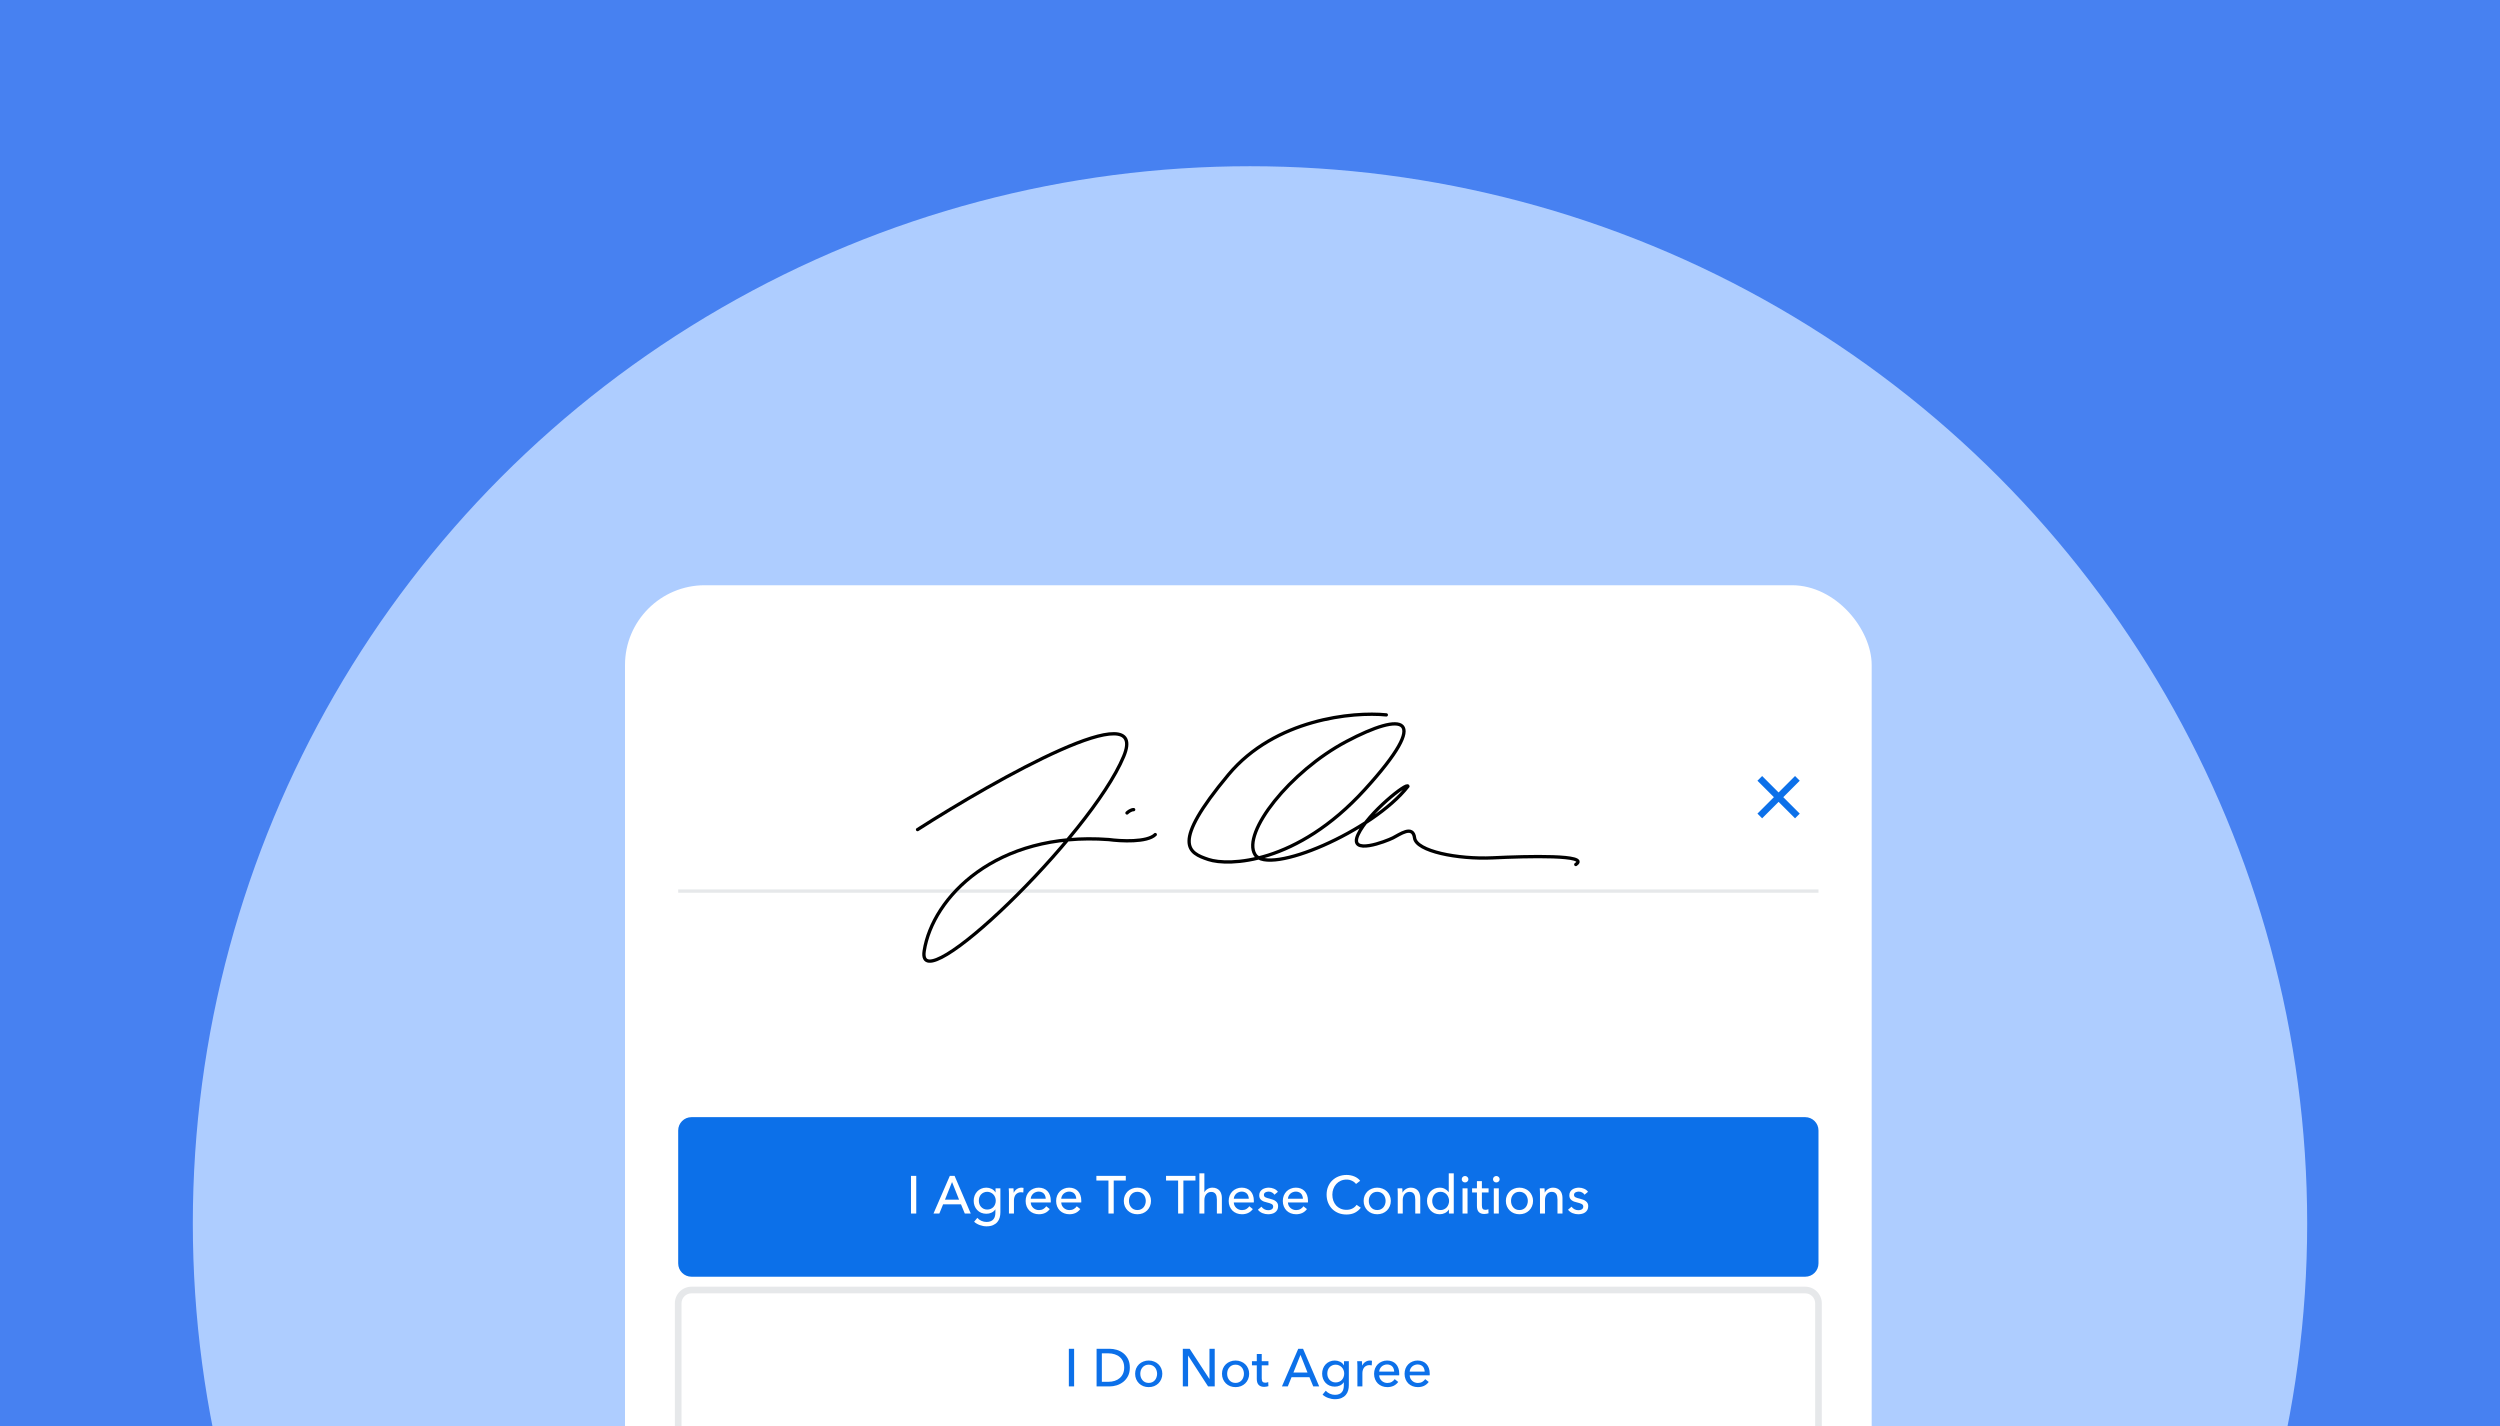
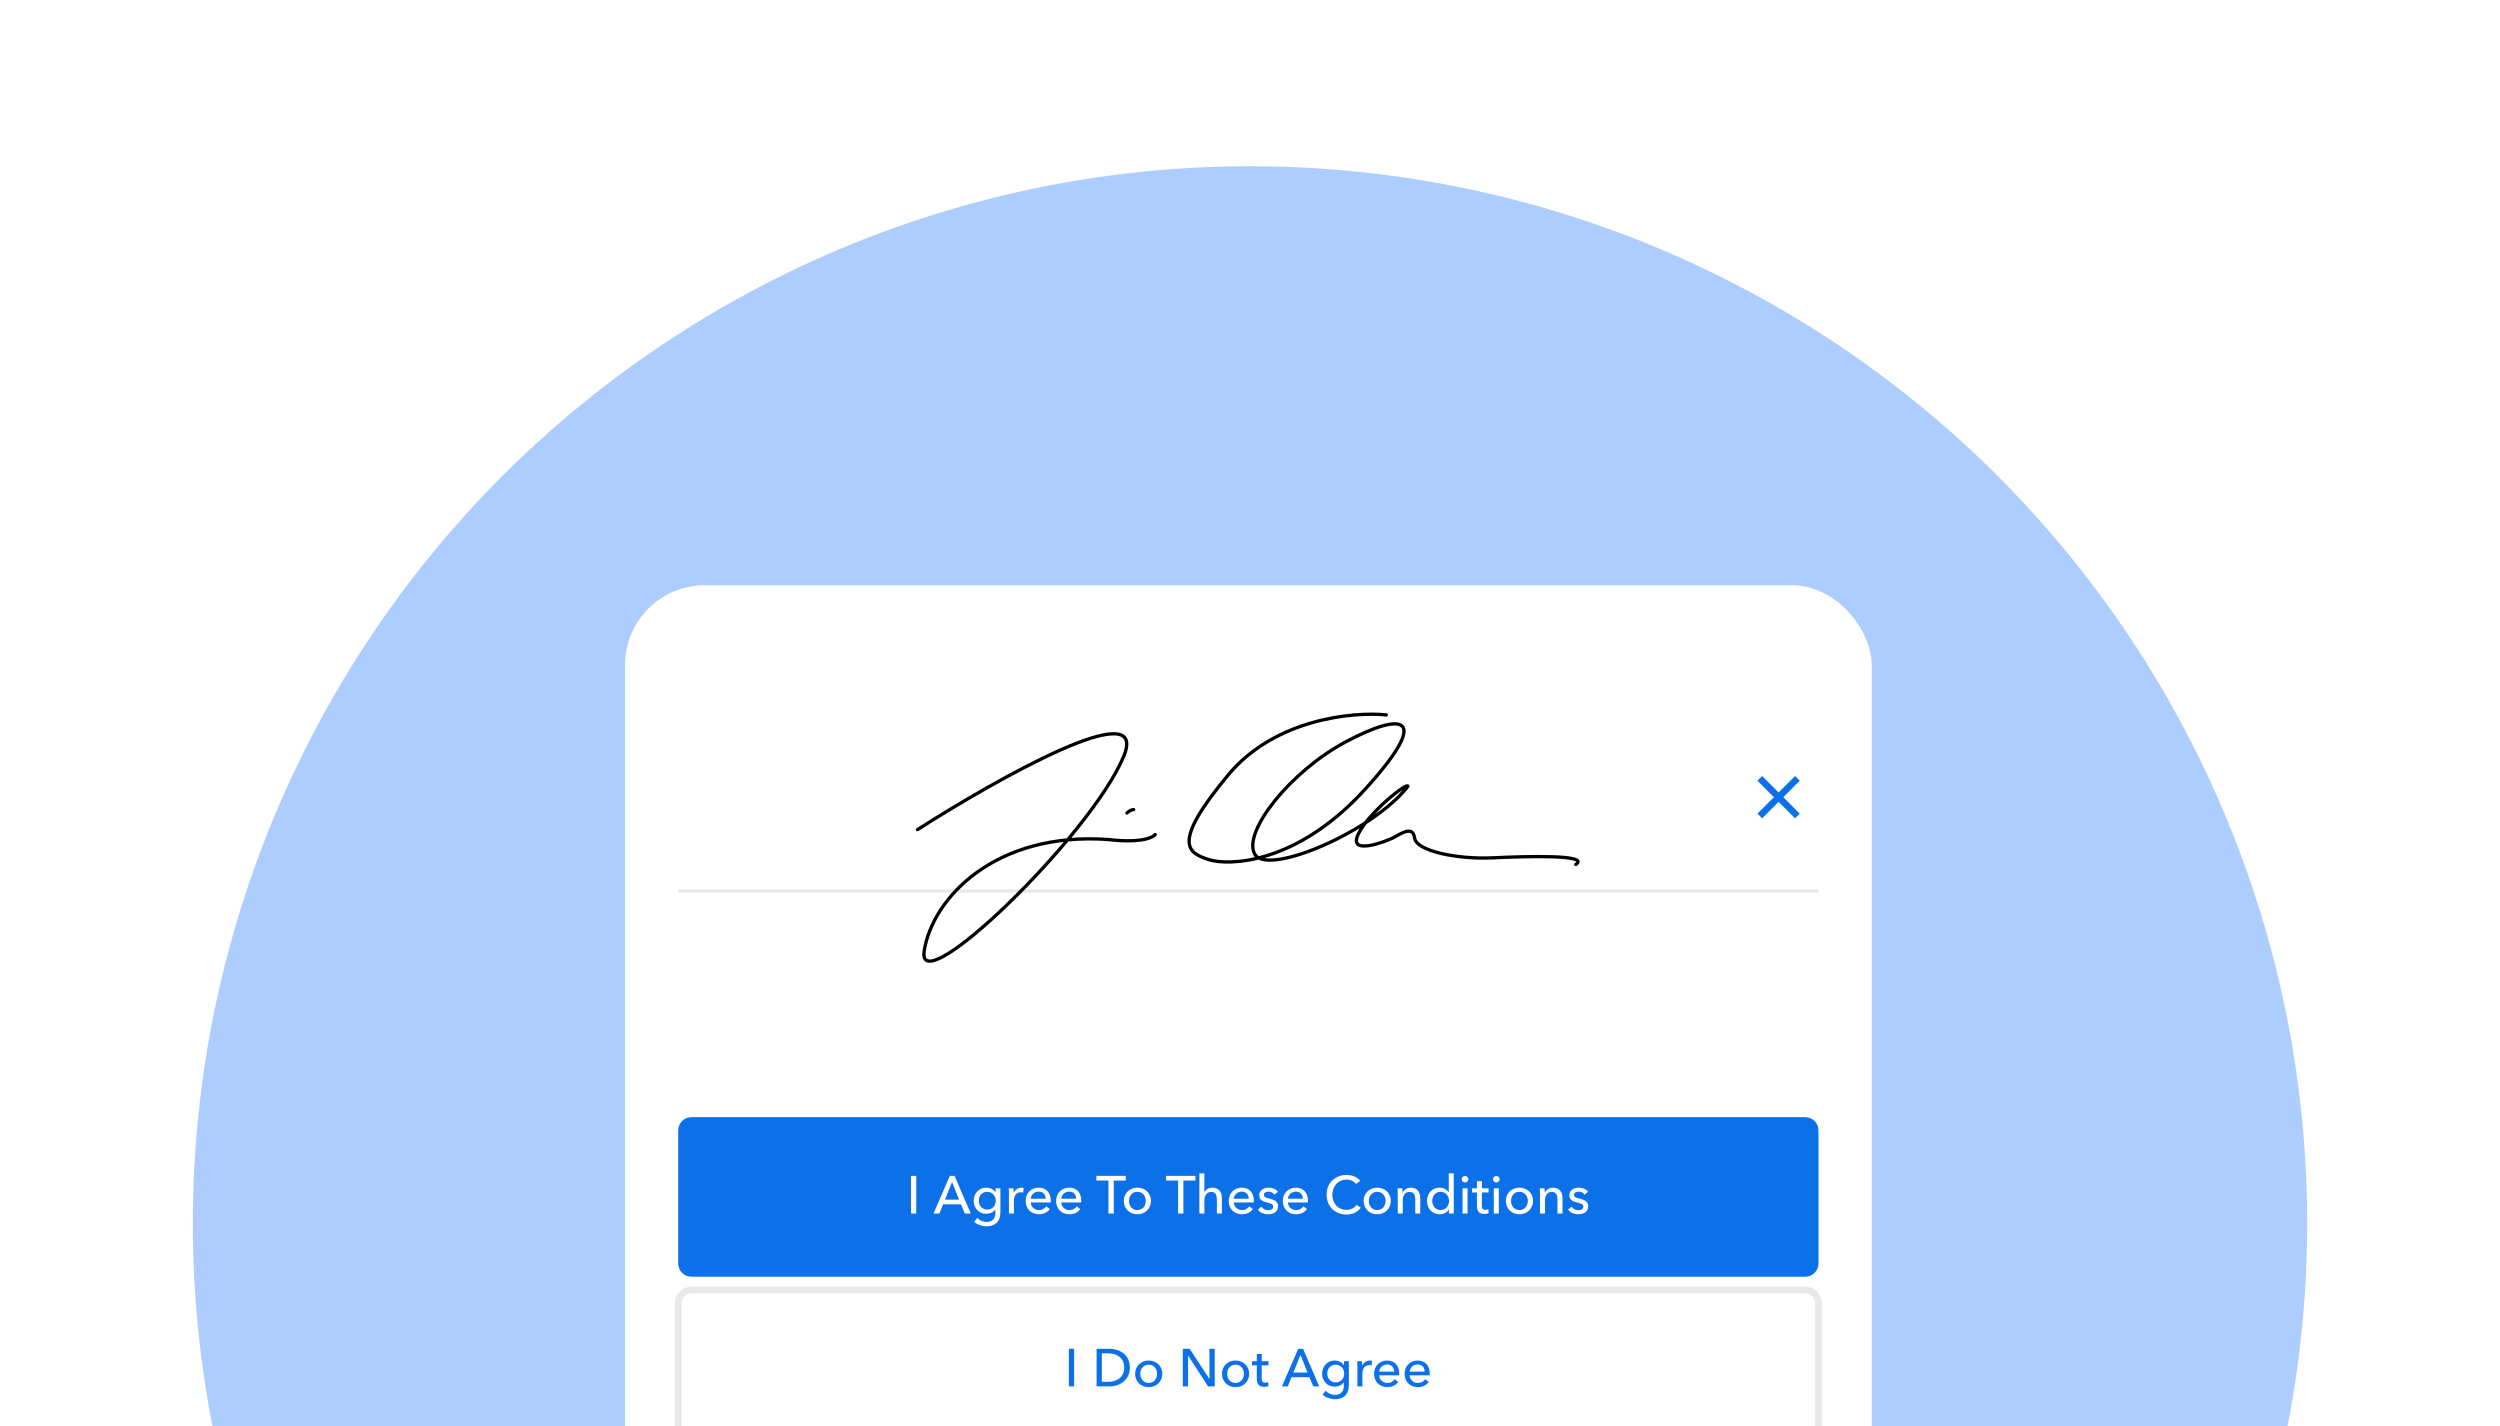
<svg xmlns="http://www.w3.org/2000/svg" width="752" height="429" viewBox="0 0 752 429" fill="none">
  <g clip-path="url(#clip0)">
-     <rect width="752" height="429" fill="#4781F1" />
    <circle r="318" transform="matrix(-1 0 0 1 376 368)" fill="#AECDFF" />
    <g filter="url(#filter0_dddd)">
      <rect x="188" y="68" width="375" height="292" rx="24" fill="white" />
      <path d="M541.364 126.8L539.949 125.386L535 130.336L530.05 125.386L528.636 126.8L533.585 131.75L528.636 136.7L530.05 138.114L535 133.164L539.949 138.114L541.364 136.7L536.414 131.75L541.364 126.8Z" fill="#0C70E9" />
      <path d="M204 160H547" stroke="#E6E8EA" />
      <path d="M276 141.5C300 126.167 346 100.3 338 119.5C328 143.5 275.5 194 278 178C280.5 162 299.5 142 333.5 144.5C337.167 145 345.1 145.4 347.5 143" stroke="black" stroke-linecap="round" />
      <path d="M339 136.5C339.333 136.167 340.2 135.5 341 135.5" stroke="black" stroke-linecap="round" />
      <path d="M417 107C407 106 383.5 108.2 369.5 125C352 146 357.5 148.5 363.5 150.5C369.5 152.5 390 152 410.5 129.5C431 107 422 106 405 115C388 124 373.5 142.5 377.5 149C381.5 155.5 413 142 423.5 128.5C423.5 127 411.5 136.5 408.5 143C405.5 149.5 417 145 419 144C421 143 425 140 425.5 144C426 148 438.5 150.5 449 150C459.5 149.5 478.5 149 474 152" stroke="black" stroke-linecap="round" />
      <g filter="url(#filter1_d)">
        <path d="M204 228C204 225.791 205.791 224 208 224H543C545.209 224 547 225.791 547 228V268C547 270.209 545.209 272 543 272H208C205.791 272 204 270.209 204 268V228Z" fill="#0C70E9" />
        <path d="M275.608 253H274.024V241.672H275.608V253ZM282.551 253H280.791L285.703 241.672H287.143L292.007 253H290.215L289.063 250.216H283.687L282.551 253ZM284.247 248.824H288.487L286.375 243.512L284.247 248.824ZM293.974 254.296C294.305 254.669 294.715 254.968 295.206 255.192C295.707 255.416 296.219 255.528 296.742 255.528C297.243 255.528 297.665 255.453 298.006 255.304C298.347 255.165 298.619 254.968 298.822 254.712C299.035 254.467 299.185 254.173 299.27 253.832C299.366 253.491 299.414 253.123 299.414 252.728V251.752H299.382C299.105 252.179 298.726 252.504 298.246 252.728C297.766 252.952 297.254 253.064 296.71 253.064C296.134 253.064 295.606 252.963 295.126 252.76C294.657 252.557 294.257 252.28 293.926 251.928C293.595 251.576 293.339 251.165 293.158 250.696C292.977 250.216 292.886 249.704 292.886 249.16C292.886 248.616 292.977 248.104 293.158 247.624C293.339 247.144 293.595 246.728 293.926 246.376C294.257 246.013 294.657 245.731 295.126 245.528C295.595 245.315 296.118 245.208 296.694 245.208C297.238 245.208 297.755 245.325 298.246 245.56C298.747 245.795 299.142 246.152 299.43 246.632H299.462V245.416H300.918V252.616C300.918 253.171 300.849 253.699 300.71 254.2C300.571 254.712 300.337 255.16 300.006 255.544C299.675 255.939 299.243 256.253 298.71 256.488C298.177 256.723 297.515 256.84 296.726 256.84C296.065 256.84 295.398 256.717 294.726 256.472C294.065 256.237 293.494 255.901 293.014 255.464L293.974 254.296ZM294.438 249.128C294.438 249.48 294.491 249.816 294.598 250.136C294.715 250.456 294.881 250.739 295.094 250.984C295.318 251.229 295.585 251.427 295.894 251.576C296.203 251.725 296.555 251.8 296.95 251.8C297.334 251.8 297.686 251.731 298.006 251.592C298.326 251.453 298.598 251.267 298.822 251.032C299.046 250.787 299.217 250.504 299.334 250.184C299.462 249.853 299.526 249.501 299.526 249.128C299.526 248.765 299.462 248.424 299.334 248.104C299.217 247.784 299.041 247.501 298.806 247.256C298.582 247.011 298.31 246.819 297.99 246.68C297.681 246.531 297.334 246.456 296.95 246.456C296.555 246.456 296.203 246.531 295.894 246.68C295.585 246.819 295.318 247.011 295.094 247.256C294.881 247.491 294.715 247.773 294.598 248.104C294.491 248.424 294.438 248.765 294.438 249.128ZM303.491 247.048C303.491 246.845 303.486 246.584 303.475 246.264C303.465 245.944 303.449 245.661 303.427 245.416H304.851C304.873 245.608 304.889 245.832 304.899 246.088C304.91 246.333 304.915 246.536 304.915 246.696H304.963C305.177 246.248 305.486 245.891 305.891 245.624C306.307 245.347 306.771 245.208 307.283 245.208C307.518 245.208 307.715 245.229 307.875 245.272L307.811 246.664C307.598 246.611 307.369 246.584 307.123 246.584C306.761 246.584 306.446 246.653 306.179 246.792C305.913 246.92 305.689 247.096 305.507 247.32C305.337 247.544 305.209 247.805 305.123 248.104C305.038 248.392 304.995 248.696 304.995 249.016V253H303.491V247.048ZM314.559 248.536C314.548 248.237 314.495 247.96 314.399 247.704C314.314 247.437 314.18 247.208 313.999 247.016C313.828 246.824 313.61 246.675 313.343 246.568C313.087 246.451 312.783 246.392 312.431 246.392C312.111 246.392 311.807 246.451 311.519 246.568C311.242 246.675 310.996 246.824 310.783 247.016C310.58 247.208 310.41 247.437 310.271 247.704C310.143 247.96 310.068 248.237 310.047 248.536H314.559ZM316.079 249.144C316.079 249.229 316.079 249.315 316.079 249.4C316.079 249.485 316.074 249.571 316.063 249.656H310.047C310.058 249.976 310.127 250.28 310.255 250.568C310.394 250.845 310.575 251.091 310.799 251.304C311.023 251.507 311.279 251.667 311.567 251.784C311.866 251.901 312.18 251.96 312.511 251.96C313.023 251.96 313.466 251.848 313.839 251.624C314.212 251.4 314.506 251.128 314.719 250.808L315.775 251.656C315.37 252.189 314.89 252.584 314.335 252.84C313.791 253.085 313.183 253.208 312.511 253.208C311.935 253.208 311.402 253.112 310.911 252.92C310.42 252.728 309.999 252.461 309.647 252.12C309.295 251.768 309.018 251.347 308.815 250.856C308.612 250.365 308.511 249.821 308.511 249.224C308.511 248.637 308.607 248.099 308.799 247.608C309.002 247.107 309.279 246.68 309.631 246.328C309.983 245.976 310.399 245.704 310.879 245.512C311.359 245.309 311.876 245.208 312.431 245.208C312.986 245.208 313.487 245.299 313.935 245.48C314.394 245.661 314.778 245.923 315.087 246.264C315.407 246.605 315.652 247.021 315.823 247.512C315.994 247.992 316.079 248.536 316.079 249.144ZM323.731 248.536C323.72 248.237 323.667 247.96 323.571 247.704C323.485 247.437 323.352 247.208 323.171 247.016C323 246.824 322.781 246.675 322.515 246.568C322.259 246.451 321.955 246.392 321.603 246.392C321.283 246.392 320.979 246.451 320.691 246.568C320.413 246.675 320.168 246.824 319.955 247.016C319.752 247.208 319.581 247.437 319.443 247.704C319.315 247.96 319.24 248.237 319.219 248.536H323.731ZM325.251 249.144C325.251 249.229 325.251 249.315 325.251 249.4C325.251 249.485 325.245 249.571 325.235 249.656H319.219C319.229 249.976 319.299 250.28 319.427 250.568C319.565 250.845 319.747 251.091 319.971 251.304C320.195 251.507 320.451 251.667 320.739 251.784C321.037 251.901 321.352 251.96 321.683 251.96C322.195 251.96 322.637 251.848 323.011 251.624C323.384 251.4 323.677 251.128 323.891 250.808L324.947 251.656C324.541 252.189 324.061 252.584 323.507 252.84C322.963 253.085 322.355 253.208 321.683 253.208C321.107 253.208 320.573 253.112 320.083 252.92C319.592 252.728 319.171 252.461 318.819 252.12C318.467 251.768 318.189 251.347 317.987 250.856C317.784 250.365 317.683 249.821 317.683 249.224C317.683 248.637 317.779 248.099 317.971 247.608C318.173 247.107 318.451 246.68 318.803 246.328C319.155 245.976 319.571 245.704 320.051 245.512C320.531 245.309 321.048 245.208 321.603 245.208C322.157 245.208 322.659 245.299 323.107 245.48C323.565 245.661 323.949 245.923 324.259 246.264C324.579 246.605 324.824 247.021 324.995 247.512C325.165 247.992 325.251 248.536 325.251 249.144ZM335.008 253H333.424V243.064H329.792V241.672H338.64V243.064H335.008V253ZM346.218 249.192C346.218 249.779 346.112 250.317 345.898 250.808C345.696 251.299 345.408 251.725 345.034 252.088C344.672 252.44 344.24 252.717 343.738 252.92C343.237 253.112 342.698 253.208 342.122 253.208C341.546 253.208 341.008 253.112 340.506 252.92C340.005 252.717 339.573 252.44 339.21 252.088C338.848 251.725 338.56 251.299 338.346 250.808C338.144 250.317 338.042 249.779 338.042 249.192C338.042 248.605 338.144 248.072 338.346 247.592C338.56 247.101 338.848 246.68 339.21 246.328C339.573 245.976 340.005 245.704 340.506 245.512C341.008 245.309 341.546 245.208 342.122 245.208C342.698 245.208 343.237 245.309 343.738 245.512C344.24 245.704 344.672 245.976 345.034 246.328C345.408 246.68 345.696 247.101 345.898 247.592C346.112 248.072 346.218 248.605 346.218 249.192ZM344.65 249.192C344.65 248.829 344.592 248.483 344.474 248.152C344.368 247.821 344.208 247.533 343.994 247.288C343.781 247.032 343.514 246.829 343.194 246.68C342.885 246.531 342.528 246.456 342.122 246.456C341.717 246.456 341.354 246.531 341.034 246.68C340.725 246.829 340.464 247.032 340.25 247.288C340.037 247.533 339.872 247.821 339.754 248.152C339.648 248.483 339.594 248.829 339.594 249.192C339.594 249.555 339.648 249.901 339.754 250.232C339.872 250.563 340.037 250.856 340.25 251.112C340.464 251.368 340.725 251.571 341.034 251.72C341.354 251.869 341.717 251.944 342.122 251.944C342.528 251.944 342.885 251.869 343.194 251.72C343.514 251.571 343.781 251.368 343.994 251.112C344.208 250.856 344.368 250.563 344.474 250.232C344.592 249.901 344.65 249.555 344.65 249.192ZM355.961 253H354.377V243.064H350.745V241.672H359.593V243.064H355.961V253ZM362.309 246.568C362.491 246.195 362.8 245.875 363.237 245.608C363.675 245.341 364.165 245.208 364.709 245.208C365.2 245.208 365.621 245.293 365.973 245.464C366.325 245.624 366.619 245.843 366.853 246.12C367.088 246.397 367.259 246.723 367.365 247.096C367.483 247.469 367.541 247.869 367.541 248.296V253H366.037V248.808C366.037 248.499 366.011 248.205 365.957 247.928C365.915 247.651 365.829 247.405 365.701 247.192C365.573 246.979 365.397 246.808 365.173 246.68C364.96 246.552 364.677 246.488 364.325 246.488C363.728 246.488 363.237 246.717 362.853 247.176C362.469 247.624 362.277 248.227 362.277 248.984V253H360.773V240.904H362.277V246.568H362.309ZM375.637 248.536C375.626 248.237 375.573 247.96 375.477 247.704C375.392 247.437 375.258 247.208 375.077 247.016C374.906 246.824 374.688 246.675 374.421 246.568C374.165 246.451 373.861 246.392 373.509 246.392C373.189 246.392 372.885 246.451 372.597 246.568C372.32 246.675 372.074 246.824 371.861 247.016C371.658 247.208 371.488 247.437 371.349 247.704C371.221 247.96 371.146 248.237 371.125 248.536H375.637ZM377.157 249.144C377.157 249.229 377.157 249.315 377.157 249.4C377.157 249.485 377.152 249.571 377.141 249.656H371.125C371.136 249.976 371.205 250.28 371.333 250.568C371.472 250.845 371.653 251.091 371.877 251.304C372.101 251.507 372.357 251.667 372.645 251.784C372.944 251.901 373.258 251.96 373.589 251.96C374.101 251.96 374.544 251.848 374.917 251.624C375.29 251.4 375.584 251.128 375.797 250.808L376.853 251.656C376.448 252.189 375.968 252.584 375.413 252.84C374.869 253.085 374.261 253.208 373.589 253.208C373.013 253.208 372.48 253.112 371.989 252.92C371.498 252.728 371.077 252.461 370.725 252.12C370.373 251.768 370.096 251.347 369.893 250.856C369.69 250.365 369.589 249.821 369.589 249.224C369.589 248.637 369.685 248.099 369.877 247.608C370.08 247.107 370.357 246.68 370.709 246.328C371.061 245.976 371.477 245.704 371.957 245.512C372.437 245.309 372.954 245.208 373.509 245.208C374.064 245.208 374.565 245.299 375.013 245.48C375.472 245.661 375.856 245.923 376.165 246.264C376.485 246.605 376.73 247.021 376.901 247.512C377.072 247.992 377.157 248.536 377.157 249.144ZM383.353 247.336C383.182 247.059 382.942 246.835 382.633 246.664C382.324 246.483 381.977 246.392 381.593 246.392C381.422 246.392 381.252 246.413 381.081 246.456C380.91 246.488 380.756 246.547 380.617 246.632C380.489 246.707 380.382 246.808 380.297 246.936C380.222 247.053 380.185 247.203 380.185 247.384C380.185 247.704 380.329 247.944 380.617 248.104C380.905 248.253 381.337 248.392 381.913 248.52C382.276 248.605 382.612 248.707 382.921 248.824C383.23 248.941 383.497 249.091 383.721 249.272C383.956 249.443 384.137 249.651 384.265 249.896C384.393 250.141 384.457 250.429 384.457 250.76C384.457 251.208 384.372 251.587 384.201 251.896C384.03 252.205 383.801 252.461 383.513 252.664C383.236 252.856 382.916 252.995 382.553 253.08C382.19 253.165 381.817 253.208 381.433 253.208C380.857 253.208 380.292 253.096 379.737 252.872C379.193 252.648 378.74 252.307 378.377 251.848L379.449 250.936C379.652 251.235 379.929 251.485 380.281 251.688C380.644 251.891 381.038 251.992 381.465 251.992C381.657 251.992 381.838 251.976 382.009 251.944C382.19 251.901 382.35 251.837 382.489 251.752C382.638 251.667 382.756 251.555 382.841 251.416C382.926 251.277 382.969 251.101 382.969 250.888C382.969 250.536 382.798 250.275 382.457 250.104C382.126 249.933 381.636 249.773 380.985 249.624C380.729 249.56 380.468 249.485 380.201 249.4C379.945 249.304 379.71 249.176 379.497 249.016C379.284 248.856 379.108 248.659 378.969 248.424C378.841 248.179 378.777 247.88 378.777 247.528C378.777 247.123 378.857 246.776 379.017 246.488C379.188 246.189 379.406 245.949 379.673 245.768C379.94 245.576 380.244 245.437 380.585 245.352C380.926 245.256 381.278 245.208 381.641 245.208C382.185 245.208 382.708 245.315 383.209 245.528C383.721 245.741 384.116 246.051 384.393 246.456L383.353 247.336ZM391.918 248.536C391.908 248.237 391.854 247.96 391.758 247.704C391.673 247.437 391.54 247.208 391.358 247.016C391.188 246.824 390.969 246.675 390.702 246.568C390.446 246.451 390.142 246.392 389.79 246.392C389.47 246.392 389.166 246.451 388.878 246.568C388.601 246.675 388.356 246.824 388.142 247.016C387.94 247.208 387.769 247.437 387.63 247.704C387.502 247.96 387.428 248.237 387.406 248.536H391.918ZM393.438 249.144C393.438 249.229 393.438 249.315 393.438 249.4C393.438 249.485 393.433 249.571 393.422 249.656H387.406C387.417 249.976 387.486 250.28 387.614 250.568C387.753 250.845 387.934 251.091 388.158 251.304C388.382 251.507 388.638 251.667 388.926 251.784C389.225 251.901 389.54 251.96 389.87 251.96C390.382 251.96 390.825 251.848 391.198 251.624C391.572 251.4 391.865 251.128 392.078 250.808L393.134 251.656C392.729 252.189 392.249 252.584 391.694 252.84C391.15 253.085 390.542 253.208 389.87 253.208C389.294 253.208 388.761 253.112 388.27 252.92C387.78 252.728 387.358 252.461 387.006 252.12C386.654 251.768 386.377 251.347 386.174 250.856C385.972 250.365 385.87 249.821 385.87 249.224C385.87 248.637 385.966 248.099 386.158 247.608C386.361 247.107 386.638 246.68 386.99 246.328C387.342 245.976 387.758 245.704 388.238 245.512C388.718 245.309 389.236 245.208 389.79 245.208C390.345 245.208 390.846 245.299 391.294 245.48C391.753 245.661 392.137 245.923 392.446 246.264C392.766 246.605 393.012 247.021 393.182 247.512C393.353 247.992 393.438 248.536 393.438 249.144ZM409.33 251.24C408.882 251.848 408.301 252.344 407.586 252.728C406.872 253.101 406.013 253.288 405.01 253.288C404.146 253.288 403.346 253.144 402.61 252.856C401.885 252.557 401.256 252.147 400.722 251.624C400.2 251.091 399.789 250.461 399.49 249.736C399.192 249 399.042 248.195 399.042 247.32C399.042 246.435 399.192 245.629 399.49 244.904C399.8 244.168 400.221 243.544 400.754 243.032C401.298 242.509 401.938 242.104 402.674 241.816C403.41 241.528 404.21 241.384 405.074 241.384C405.458 241.384 405.848 241.421 406.242 241.496C406.637 241.571 407.016 241.683 407.378 241.832C407.741 241.981 408.072 242.168 408.37 242.392C408.669 242.605 408.925 242.856 409.138 243.144L407.89 244.104C407.613 243.72 407.218 243.405 406.706 243.16C406.205 242.904 405.661 242.776 405.074 242.776C404.413 242.776 403.816 242.899 403.282 243.144C402.76 243.379 402.312 243.704 401.938 244.12C401.565 244.536 401.277 245.021 401.074 245.576C400.872 246.12 400.77 246.701 400.77 247.32C400.77 247.96 400.866 248.557 401.058 249.112C401.261 249.667 401.544 250.152 401.906 250.568C402.28 250.973 402.728 251.293 403.25 251.528C403.784 251.763 404.376 251.88 405.026 251.88C405.666 251.88 406.248 251.752 406.77 251.496C407.293 251.24 407.725 250.867 408.066 250.376L409.33 251.24ZM418.359 249.192C418.359 249.779 418.252 250.317 418.039 250.808C417.836 251.299 417.548 251.725 417.175 252.088C416.812 252.44 416.38 252.717 415.879 252.92C415.377 253.112 414.839 253.208 414.263 253.208C413.687 253.208 413.148 253.112 412.647 252.92C412.145 252.717 411.713 252.44 411.351 252.088C410.988 251.725 410.7 251.299 410.487 250.808C410.284 250.317 410.183 249.779 410.183 249.192C410.183 248.605 410.284 248.072 410.487 247.592C410.7 247.101 410.988 246.68 411.351 246.328C411.713 245.976 412.145 245.704 412.647 245.512C413.148 245.309 413.687 245.208 414.263 245.208C414.839 245.208 415.377 245.309 415.879 245.512C416.38 245.704 416.812 245.976 417.175 246.328C417.548 246.68 417.836 247.101 418.039 247.592C418.252 248.072 418.359 248.605 418.359 249.192ZM416.791 249.192C416.791 248.829 416.732 248.483 416.615 248.152C416.508 247.821 416.348 247.533 416.135 247.288C415.921 247.032 415.655 246.829 415.335 246.68C415.025 246.531 414.668 246.456 414.263 246.456C413.857 246.456 413.495 246.531 413.175 246.68C412.865 246.829 412.604 247.032 412.391 247.288C412.177 247.533 412.012 247.821 411.895 248.152C411.788 248.483 411.735 248.829 411.735 249.192C411.735 249.555 411.788 249.901 411.895 250.232C412.012 250.563 412.177 250.856 412.391 251.112C412.604 251.368 412.865 251.571 413.175 251.72C413.495 251.869 413.857 251.944 414.263 251.944C414.668 251.944 415.025 251.869 415.335 251.72C415.655 251.571 415.921 251.368 416.135 251.112C416.348 250.856 416.508 250.563 416.615 250.232C416.732 249.901 416.791 249.555 416.791 249.192ZM421.804 245.416C421.826 245.608 421.842 245.827 421.852 246.072C421.863 246.307 421.868 246.504 421.868 246.664H421.916C422.012 246.461 422.14 246.275 422.3 246.104C422.471 245.923 422.663 245.768 422.876 245.64C423.09 245.501 423.324 245.395 423.58 245.32C423.836 245.245 424.103 245.208 424.38 245.208C424.871 245.208 425.292 245.293 425.644 245.464C425.996 245.624 426.29 245.843 426.524 246.12C426.759 246.397 426.93 246.723 427.036 247.096C427.154 247.469 427.212 247.869 427.212 248.296V253H425.708V248.792C425.708 248.483 425.682 248.189 425.628 247.912C425.586 247.635 425.5 247.389 425.372 247.176C425.244 246.963 425.068 246.792 424.844 246.664C424.62 246.536 424.332 246.472 423.98 246.472C423.383 246.472 422.892 246.701 422.508 247.16C422.135 247.608 421.948 248.211 421.948 248.968V253H420.444V247.048C420.444 246.845 420.439 246.584 420.428 246.264C420.418 245.944 420.402 245.661 420.38 245.416H421.804ZM435.805 251.8C435.517 252.259 435.122 252.611 434.621 252.856C434.13 253.091 433.613 253.208 433.069 253.208C432.482 253.208 431.954 253.107 431.485 252.904C431.016 252.691 430.616 252.403 430.285 252.04C429.954 251.677 429.698 251.251 429.517 250.76C429.336 250.269 429.245 249.747 429.245 249.192C429.245 248.637 429.336 248.12 429.517 247.64C429.698 247.149 429.954 246.723 430.285 246.36C430.626 245.997 431.032 245.715 431.501 245.512C431.97 245.309 432.488 245.208 433.053 245.208C433.672 245.208 434.21 245.341 434.669 245.608C435.128 245.864 435.49 246.179 435.757 246.552H435.789V240.904H437.293V253H435.837V251.8H435.805ZM430.813 249.192C430.813 249.544 430.866 249.885 430.973 250.216C431.08 250.547 431.24 250.84 431.453 251.096C431.666 251.352 431.928 251.56 432.237 251.72C432.546 251.869 432.909 251.944 433.325 251.944C433.709 251.944 434.056 251.869 434.365 251.72C434.685 251.571 434.957 251.373 435.181 251.128C435.405 250.872 435.576 250.579 435.693 250.248C435.821 249.917 435.885 249.571 435.885 249.208C435.885 248.845 435.821 248.499 435.693 248.168C435.576 247.837 435.405 247.544 435.181 247.288C434.957 247.032 434.685 246.829 434.365 246.68C434.056 246.531 433.709 246.456 433.325 246.456C432.909 246.456 432.546 246.531 432.237 246.68C431.928 246.829 431.666 247.032 431.453 247.288C431.24 247.544 431.08 247.837 430.973 248.168C430.866 248.499 430.813 248.84 430.813 249.192ZM441.433 253H439.929V245.416H441.433V253ZM441.689 242.68C441.689 242.957 441.588 243.187 441.385 243.368C441.193 243.549 440.959 243.64 440.681 243.64C440.404 243.64 440.169 243.549 439.977 243.368C439.785 243.176 439.689 242.947 439.689 242.68C439.689 242.403 439.785 242.173 439.977 241.992C440.169 241.8 440.404 241.704 440.681 241.704C440.959 241.704 441.193 241.8 441.385 241.992C441.588 242.173 441.689 242.403 441.689 242.68ZM447.766 246.648H445.75V250.6C445.75 251.059 445.835 251.389 446.006 251.592C446.176 251.784 446.448 251.88 446.822 251.88C446.96 251.88 447.11 251.864 447.27 251.832C447.43 251.8 447.574 251.752 447.702 251.688L447.75 252.92C447.568 252.984 447.366 253.032 447.142 253.064C446.928 253.107 446.704 253.128 446.47 253.128C445.755 253.128 445.206 252.931 444.822 252.536C444.448 252.141 444.262 251.549 444.262 250.76V246.648H442.806V245.416H444.262V243.24H445.75V245.416H447.766V246.648ZM450.839 253H449.335V245.416H450.839V253ZM451.095 242.68C451.095 242.957 450.994 243.187 450.791 243.368C450.599 243.549 450.365 243.64 450.087 243.64C449.81 243.64 449.575 243.549 449.383 243.368C449.191 243.176 449.095 242.947 449.095 242.68C449.095 242.403 449.191 242.173 449.383 241.992C449.575 241.8 449.81 241.704 450.087 241.704C450.365 241.704 450.599 241.8 450.791 241.992C450.994 242.173 451.095 242.403 451.095 242.68ZM461.14 249.192C461.14 249.779 461.033 250.317 460.82 250.808C460.617 251.299 460.329 251.725 459.956 252.088C459.593 252.44 459.161 252.717 458.66 252.92C458.159 253.112 457.62 253.208 457.044 253.208C456.468 253.208 455.929 253.112 455.428 252.92C454.927 252.717 454.495 252.44 454.132 252.088C453.769 251.725 453.481 251.299 453.268 250.808C453.065 250.317 452.964 249.779 452.964 249.192C452.964 248.605 453.065 248.072 453.268 247.592C453.481 247.101 453.769 246.68 454.132 246.328C454.495 245.976 454.927 245.704 455.428 245.512C455.929 245.309 456.468 245.208 457.044 245.208C457.62 245.208 458.159 245.309 458.66 245.512C459.161 245.704 459.593 245.976 459.956 246.328C460.329 246.68 460.617 247.101 460.82 247.592C461.033 248.072 461.14 248.605 461.14 249.192ZM459.572 249.192C459.572 248.829 459.513 248.483 459.396 248.152C459.289 247.821 459.129 247.533 458.916 247.288C458.703 247.032 458.436 246.829 458.116 246.68C457.807 246.531 457.449 246.456 457.044 246.456C456.639 246.456 456.276 246.531 455.956 246.68C455.647 246.829 455.385 247.032 455.172 247.288C454.959 247.533 454.793 247.821 454.676 248.152C454.569 248.483 454.516 248.829 454.516 249.192C454.516 249.555 454.569 249.901 454.676 250.232C454.793 250.563 454.959 250.856 455.172 251.112C455.385 251.368 455.647 251.571 455.956 251.72C456.276 251.869 456.639 251.944 457.044 251.944C457.449 251.944 457.807 251.869 458.116 251.72C458.436 251.571 458.703 251.368 458.916 251.112C459.129 250.856 459.289 250.563 459.396 250.232C459.513 249.901 459.572 249.555 459.572 249.192ZM464.586 245.416C464.607 245.608 464.623 245.827 464.634 246.072C464.644 246.307 464.65 246.504 464.65 246.664H464.698C464.794 246.461 464.922 246.275 465.082 246.104C465.252 245.923 465.444 245.768 465.658 245.64C465.871 245.501 466.106 245.395 466.362 245.32C466.618 245.245 466.884 245.208 467.162 245.208C467.652 245.208 468.074 245.293 468.426 245.464C468.778 245.624 469.071 245.843 469.306 246.12C469.54 246.397 469.711 246.723 469.818 247.096C469.935 247.469 469.994 247.869 469.994 248.296V253H468.49V248.792C468.49 248.483 468.463 248.189 468.41 247.912C468.367 247.635 468.282 247.389 468.154 247.176C468.026 246.963 467.85 246.792 467.626 246.664C467.402 246.536 467.114 246.472 466.762 246.472C466.164 246.472 465.674 246.701 465.29 247.16C464.916 247.608 464.73 248.211 464.73 248.968V253H463.226V247.048C463.226 246.845 463.22 246.584 463.21 246.264C463.199 245.944 463.183 245.661 463.162 245.416H464.586ZM476.634 247.336C476.464 247.059 476.224 246.835 475.914 246.664C475.605 246.483 475.258 246.392 474.874 246.392C474.704 246.392 474.533 246.413 474.362 246.456C474.192 246.488 474.037 246.547 473.898 246.632C473.77 246.707 473.664 246.808 473.578 246.936C473.504 247.053 473.466 247.203 473.466 247.384C473.466 247.704 473.61 247.944 473.898 248.104C474.186 248.253 474.618 248.392 475.194 248.52C475.557 248.605 475.893 248.707 476.202 248.824C476.512 248.941 476.778 249.091 477.002 249.272C477.237 249.443 477.418 249.651 477.546 249.896C477.674 250.141 477.738 250.429 477.738 250.76C477.738 251.208 477.653 251.587 477.482 251.896C477.312 252.205 477.082 252.461 476.794 252.664C476.517 252.856 476.197 252.995 475.834 253.08C475.472 253.165 475.098 253.208 474.714 253.208C474.138 253.208 473.573 253.096 473.018 252.872C472.474 252.648 472.021 252.307 471.658 251.848L472.73 250.936C472.933 251.235 473.21 251.485 473.562 251.688C473.925 251.891 474.32 251.992 474.746 251.992C474.938 251.992 475.12 251.976 475.29 251.944C475.472 251.901 475.632 251.837 475.77 251.752C475.92 251.667 476.037 251.555 476.122 251.416C476.208 251.277 476.25 251.101 476.25 250.888C476.25 250.536 476.08 250.275 475.738 250.104C475.408 249.933 474.917 249.773 474.266 249.624C474.01 249.56 473.749 249.485 473.482 249.4C473.226 249.304 472.992 249.176 472.778 249.016C472.565 248.856 472.389 248.659 472.25 248.424C472.122 248.179 472.058 247.88 472.058 247.528C472.058 247.123 472.138 246.776 472.298 246.488C472.469 246.189 472.688 245.949 472.954 245.768C473.221 245.576 473.525 245.437 473.866 245.352C474.208 245.256 474.56 245.208 474.922 245.208C475.466 245.208 475.989 245.315 476.49 245.528C477.002 245.741 477.397 246.051 477.674 246.456L476.634 247.336Z" fill="white" />
      </g>
      <path d="M204 284C204 281.791 205.791 280 208 280H543C545.209 280 547 281.791 547 284V324C547 326.209 545.209 328 543 328H208C205.791 328 204 326.209 204 324V284Z" fill="white" />
      <path d="M323.093 309H321.509V297.672H323.093V309ZM329.853 297.672H333.741C334.466 297.672 335.191 297.779 335.917 297.992C336.642 298.205 337.298 298.541 337.885 299C338.471 299.459 338.946 300.045 339.309 300.76C339.671 301.475 339.853 302.333 339.853 303.336C339.853 304.307 339.671 305.149 339.309 305.864C338.946 306.568 338.471 307.155 337.885 307.624C337.298 308.083 336.642 308.429 335.917 308.664C335.191 308.888 334.466 309 333.741 309H329.853V297.672ZM331.437 307.608H333.421C334.103 307.608 334.733 307.512 335.309 307.32C335.895 307.128 336.397 306.851 336.813 306.488C337.239 306.125 337.57 305.677 337.805 305.144C338.039 304.611 338.157 304.008 338.157 303.336C338.157 302.632 338.039 302.013 337.805 301.48C337.57 300.947 337.239 300.504 336.813 300.152C336.397 299.789 335.895 299.517 335.309 299.336C334.733 299.144 334.103 299.048 333.421 299.048H331.437V307.608ZM349.624 305.192C349.624 305.779 349.518 306.317 349.304 306.808C349.102 307.299 348.814 307.725 348.44 308.088C348.078 308.44 347.646 308.717 347.144 308.92C346.643 309.112 346.104 309.208 345.528 309.208C344.952 309.208 344.414 309.112 343.912 308.92C343.411 308.717 342.979 308.44 342.616 308.088C342.254 307.725 341.966 307.299 341.752 306.808C341.55 306.317 341.448 305.779 341.448 305.192C341.448 304.605 341.55 304.072 341.752 303.592C341.966 303.101 342.254 302.68 342.616 302.328C342.979 301.976 343.411 301.704 343.912 301.512C344.414 301.309 344.952 301.208 345.528 301.208C346.104 301.208 346.643 301.309 347.144 301.512C347.646 301.704 348.078 301.976 348.44 302.328C348.814 302.68 349.102 303.101 349.304 303.592C349.518 304.072 349.624 304.605 349.624 305.192ZM348.056 305.192C348.056 304.829 347.998 304.483 347.88 304.152C347.774 303.821 347.614 303.533 347.4 303.288C347.187 303.032 346.92 302.829 346.6 302.68C346.291 302.531 345.934 302.456 345.528 302.456C345.123 302.456 344.76 302.531 344.44 302.68C344.131 302.829 343.87 303.032 343.656 303.288C343.443 303.533 343.278 303.821 343.16 304.152C343.054 304.483 343 304.829 343 305.192C343 305.555 343.054 305.901 343.16 306.232C343.278 306.563 343.443 306.856 343.656 307.112C343.87 307.368 344.131 307.571 344.44 307.72C344.76 307.869 345.123 307.944 345.528 307.944C345.934 307.944 346.291 307.869 346.6 307.72C346.92 307.571 347.187 307.368 347.4 307.112C347.614 306.856 347.774 306.563 347.88 306.232C347.998 305.901 348.056 305.555 348.056 305.192ZM363.774 306.728H363.806V297.672H365.39V309H363.39L357.406 299.752H357.374V309H355.79V297.672H357.854L363.774 306.728ZM375.749 305.192C375.749 305.779 375.643 306.317 375.429 306.808C375.227 307.299 374.939 307.725 374.565 308.088C374.203 308.44 373.771 308.717 373.269 308.92C372.768 309.112 372.229 309.208 371.653 309.208C371.077 309.208 370.539 309.112 370.037 308.92C369.536 308.717 369.104 308.44 368.741 308.088C368.379 307.725 368.091 307.299 367.877 306.808C367.675 306.317 367.573 305.779 367.573 305.192C367.573 304.605 367.675 304.072 367.877 303.592C368.091 303.101 368.379 302.68 368.741 302.328C369.104 301.976 369.536 301.704 370.037 301.512C370.539 301.309 371.077 301.208 371.653 301.208C372.229 301.208 372.768 301.309 373.269 301.512C373.771 301.704 374.203 301.976 374.565 302.328C374.939 302.68 375.227 303.101 375.429 303.592C375.643 304.072 375.749 304.605 375.749 305.192ZM374.181 305.192C374.181 304.829 374.123 304.483 374.005 304.152C373.899 303.821 373.739 303.533 373.525 303.288C373.312 303.032 373.045 302.829 372.725 302.68C372.416 302.531 372.059 302.456 371.653 302.456C371.248 302.456 370.885 302.531 370.565 302.68C370.256 302.829 369.995 303.032 369.781 303.288C369.568 303.533 369.403 303.821 369.285 304.152C369.179 304.483 369.125 304.829 369.125 305.192C369.125 305.555 369.179 305.901 369.285 306.232C369.403 306.563 369.568 306.856 369.781 307.112C369.995 307.368 370.256 307.571 370.565 307.72C370.885 307.869 371.248 307.944 371.653 307.944C372.059 307.944 372.416 307.869 372.725 307.72C373.045 307.571 373.312 307.368 373.525 307.112C373.739 306.856 373.899 306.563 374.005 306.232C374.123 305.901 374.181 305.555 374.181 305.192ZM381.547 302.648H379.531V306.6C379.531 307.059 379.616 307.389 379.787 307.592C379.958 307.784 380.23 307.88 380.603 307.88C380.742 307.88 380.891 307.864 381.051 307.832C381.211 307.8 381.355 307.752 381.483 307.688L381.531 308.92C381.35 308.984 381.147 309.032 380.923 309.064C380.71 309.107 380.486 309.128 380.251 309.128C379.536 309.128 378.987 308.931 378.603 308.536C378.23 308.141 378.043 307.549 378.043 306.76V302.648H376.587V301.416H378.043V299.24H379.531V301.416H381.547V302.648ZM387.363 309H385.603L390.515 297.672H391.955L396.819 309H395.027L393.875 306.216H388.499L387.363 309ZM389.059 304.824H393.299L391.187 299.512L389.059 304.824ZM398.786 310.296C399.117 310.669 399.528 310.968 400.018 311.192C400.52 311.416 401.032 311.528 401.554 311.528C402.056 311.528 402.477 311.453 402.818 311.304C403.16 311.165 403.432 310.968 403.634 310.712C403.848 310.467 403.997 310.173 404.082 309.832C404.178 309.491 404.226 309.123 404.226 308.728V307.752H404.194C403.917 308.179 403.538 308.504 403.058 308.728C402.578 308.952 402.066 309.064 401.522 309.064C400.946 309.064 400.418 308.963 399.938 308.76C399.469 308.557 399.069 308.28 398.738 307.928C398.408 307.576 398.152 307.165 397.97 306.696C397.789 306.216 397.698 305.704 397.698 305.16C397.698 304.616 397.789 304.104 397.97 303.624C398.152 303.144 398.408 302.728 398.738 302.376C399.069 302.013 399.469 301.731 399.938 301.528C400.408 301.315 400.93 301.208 401.506 301.208C402.05 301.208 402.568 301.325 403.058 301.56C403.56 301.795 403.954 302.152 404.242 302.632H404.274V301.416H405.73V308.616C405.73 309.171 405.661 309.699 405.522 310.2C405.384 310.712 405.149 311.16 404.818 311.544C404.488 311.939 404.056 312.253 403.522 312.488C402.989 312.723 402.328 312.84 401.538 312.84C400.877 312.84 400.21 312.717 399.538 312.472C398.877 312.237 398.306 311.901 397.826 311.464L398.786 310.296ZM399.25 305.128C399.25 305.48 399.304 305.816 399.41 306.136C399.528 306.456 399.693 306.739 399.906 306.984C400.13 307.229 400.397 307.427 400.706 307.576C401.016 307.725 401.368 307.8 401.762 307.8C402.146 307.8 402.498 307.731 402.818 307.592C403.138 307.453 403.41 307.267 403.634 307.032C403.858 306.787 404.029 306.504 404.146 306.184C404.274 305.853 404.338 305.501 404.338 305.128C404.338 304.765 404.274 304.424 404.146 304.104C404.029 303.784 403.853 303.501 403.618 303.256C403.394 303.011 403.122 302.819 402.802 302.68C402.493 302.531 402.146 302.456 401.762 302.456C401.368 302.456 401.016 302.531 400.706 302.68C400.397 302.819 400.13 303.011 399.906 303.256C399.693 303.491 399.528 303.773 399.41 304.104C399.304 304.424 399.25 304.765 399.25 305.128ZM408.304 303.048C408.304 302.845 408.298 302.584 408.288 302.264C408.277 301.944 408.261 301.661 408.24 301.416H409.664C409.685 301.608 409.701 301.832 409.712 302.088C409.722 302.333 409.728 302.536 409.728 302.696H409.776C409.989 302.248 410.298 301.891 410.704 301.624C411.12 301.347 411.584 301.208 412.096 301.208C412.33 301.208 412.528 301.229 412.688 301.272L412.624 302.664C412.41 302.611 412.181 302.584 411.936 302.584C411.573 302.584 411.258 302.653 410.992 302.792C410.725 302.92 410.501 303.096 410.32 303.32C410.149 303.544 410.021 303.805 409.936 304.104C409.85 304.392 409.808 304.696 409.808 305.016V309H408.304V303.048ZM419.371 304.536C419.361 304.237 419.307 303.96 419.211 303.704C419.126 303.437 418.993 303.208 418.811 303.016C418.641 302.824 418.422 302.675 418.155 302.568C417.899 302.451 417.595 302.392 417.243 302.392C416.923 302.392 416.619 302.451 416.331 302.568C416.054 302.675 415.809 302.824 415.595 303.016C415.393 303.208 415.222 303.437 415.083 303.704C414.955 303.96 414.881 304.237 414.859 304.536H419.371ZM420.891 305.144C420.891 305.229 420.891 305.315 420.891 305.4C420.891 305.485 420.886 305.571 420.875 305.656H414.859C414.87 305.976 414.939 306.28 415.067 306.568C415.206 306.845 415.387 307.091 415.611 307.304C415.835 307.507 416.091 307.667 416.379 307.784C416.678 307.901 416.993 307.96 417.323 307.96C417.835 307.96 418.278 307.848 418.651 307.624C419.025 307.4 419.318 307.128 419.531 306.808L420.587 307.656C420.182 308.189 419.702 308.584 419.147 308.84C418.603 309.085 417.995 309.208 417.323 309.208C416.747 309.208 416.214 309.112 415.723 308.92C415.233 308.728 414.811 308.461 414.459 308.12C414.107 307.768 413.83 307.347 413.627 306.856C413.425 306.365 413.323 305.821 413.323 305.224C413.323 304.637 413.419 304.099 413.611 303.608C413.814 303.107 414.091 302.68 414.443 302.328C414.795 301.976 415.211 301.704 415.691 301.512C416.171 301.309 416.689 301.208 417.243 301.208C417.798 301.208 418.299 301.299 418.747 301.48C419.206 301.661 419.59 301.923 419.899 302.264C420.219 302.605 420.465 303.021 420.635 303.512C420.806 303.992 420.891 304.536 420.891 305.144ZM428.543 304.536C428.533 304.237 428.479 303.96 428.383 303.704C428.298 303.437 428.165 303.208 427.983 303.016C427.813 302.824 427.594 302.675 427.327 302.568C427.071 302.451 426.767 302.392 426.415 302.392C426.095 302.392 425.791 302.451 425.503 302.568C425.226 302.675 424.981 302.824 424.767 303.016C424.565 303.208 424.394 303.437 424.255 303.704C424.127 303.96 424.053 304.237 424.031 304.536H428.543ZM430.063 305.144C430.063 305.229 430.063 305.315 430.063 305.4C430.063 305.485 430.058 305.571 430.047 305.656H424.031C424.042 305.976 424.111 306.28 424.239 306.568C424.378 306.845 424.559 307.091 424.783 307.304C425.007 307.507 425.263 307.667 425.551 307.784C425.85 307.901 426.165 307.96 426.495 307.96C427.007 307.96 427.45 307.848 427.823 307.624C428.197 307.4 428.49 307.128 428.703 306.808L429.759 307.656C429.354 308.189 428.874 308.584 428.319 308.84C427.775 309.085 427.167 309.208 426.495 309.208C425.919 309.208 425.386 309.112 424.895 308.92C424.405 308.728 423.983 308.461 423.631 308.12C423.279 307.768 423.002 307.347 422.799 306.856C422.597 306.365 422.495 305.821 422.495 305.224C422.495 304.637 422.591 304.099 422.783 303.608C422.986 303.107 423.263 302.68 423.615 302.328C423.967 301.976 424.383 301.704 424.863 301.512C425.343 301.309 425.861 301.208 426.415 301.208C426.97 301.208 427.471 301.299 427.919 301.48C428.378 301.661 428.762 301.923 429.071 302.264C429.391 302.605 429.637 303.021 429.807 303.512C429.978 303.992 430.063 304.536 430.063 305.144Z" fill="#0C70E9" />
      <path d="M208 281H543V279H208V281ZM546 284V324H548V284H546ZM543 327H208V329H543V327ZM205 324V284H203V324H205ZM208 327C206.343 327 205 325.657 205 324H203C203 326.761 205.239 329 208 329V327ZM546 324C546 325.657 544.657 327 543 327V329C545.761 329 548 326.761 548 324H546ZM543 281C544.657 281 546 282.343 546 284H548C548 281.239 545.761 279 543 279V281ZM208 279C205.239 279 203 281.239 203 284H205C205 282.343 206.343 281 208 281V279Z" fill="#E6E8EA" />
    </g>
  </g>
  <defs>
    <filter id="filter0_dddd" x="138.658" y="60.471" width="473.685" height="422.268" filterUnits="userSpaceOnUse" color-interpolation-filters="sRGB">
      <feFlood flood-opacity="0" result="BackgroundImageFix" />
      <feColorMatrix in="SourceAlpha" type="matrix" values="0 0 0 0 0 0 0 0 0 0 0 0 0 0 0 0 0 0 127 0" result="hardAlpha" />
      <feOffset dy="3.324" />
      <feGaussianBlur stdDeviation="0.315" />
      <feColorMatrix type="matrix" values="0 0 0 0 0.047 0 0 0 0 0.439 0 0 0 0 0.914 0 0 0 0.041 0" />
      <feBlend mode="normal" in2="BackgroundImageFix" result="effect1_dropShadow" />
      <feColorMatrix in="SourceAlpha" type="matrix" values="0 0 0 0 0 0 0 0 0 0 0 0 0 0 0 0 0 0 127 0" result="hardAlpha" />
      <feOffset dy="9.19" />
      <feGaussianBlur stdDeviation="3.466" />
      <feColorMatrix type="matrix" values="0 0 0 0 0.047 0 0 0 0 0.439 0 0 0 0 0.914 0 0 0 0.046 0" />
      <feBlend mode="normal" in2="effect1_dropShadow" result="effect2_dropShadow" />
      <feColorMatrix in="SourceAlpha" type="matrix" values="0 0 0 0 0 0 0 0 0 0 0 0 0 0 0 0 0 0 127 0" result="hardAlpha" />
      <feOffset dy="22.127" />
      <feGaussianBlur stdDeviation="14.828" />
      <feColorMatrix type="matrix" values="0 0 0 0 0.047 0 0 0 0 0.439 0 0 0 0 0.914 0 0 0 0.047 0" />
      <feBlend mode="normal" in2="effect2_dropShadow" result="effect3_dropShadow" />
      <feColorMatrix in="SourceAlpha" type="matrix" values="0 0 0 0 0 0 0 0 0 0 0 0 0 0 0 0 0 0 127 0" result="hardAlpha" />
      <feOffset dy="73.397" />
      <feGaussianBlur stdDeviation="24.671" />
      <feColorMatrix type="matrix" values="0 0 0 0 0.047 0 0 0 0 0.439 0 0 0 0 0.914 0 0 0 0.07 0" />
      <feBlend mode="normal" in2="effect3_dropShadow" result="effect4_dropShadow" />
      <feBlend mode="normal" in="SourceGraphic" in2="effect4_dropShadow" result="shape" />
    </filter>
    <filter id="filter1_d" x="196" y="220" width="359" height="64" filterUnits="userSpaceOnUse" color-interpolation-filters="sRGB">
      <feFlood flood-opacity="0" result="BackgroundImageFix" />
      <feColorMatrix in="SourceAlpha" type="matrix" values="0 0 0 0 0 0 0 0 0 0 0 0 0 0 0 0 0 0 127 0" result="hardAlpha" />
      <feOffset dy="4" />
      <feGaussianBlur stdDeviation="4" />
      <feColorMatrix type="matrix" values="0 0 0 0 0.047 0 0 0 0 0.439 0 0 0 0 0.914 0 0 0 0.16 0" />
      <feBlend mode="normal" in2="BackgroundImageFix" result="effect1_dropShadow" />
      <feBlend mode="normal" in="SourceGraphic" in2="effect1_dropShadow" result="shape" />
    </filter>
    <clipPath id="clip0">
      <rect width="752" height="429" fill="white" />
    </clipPath>
  </defs>
</svg>